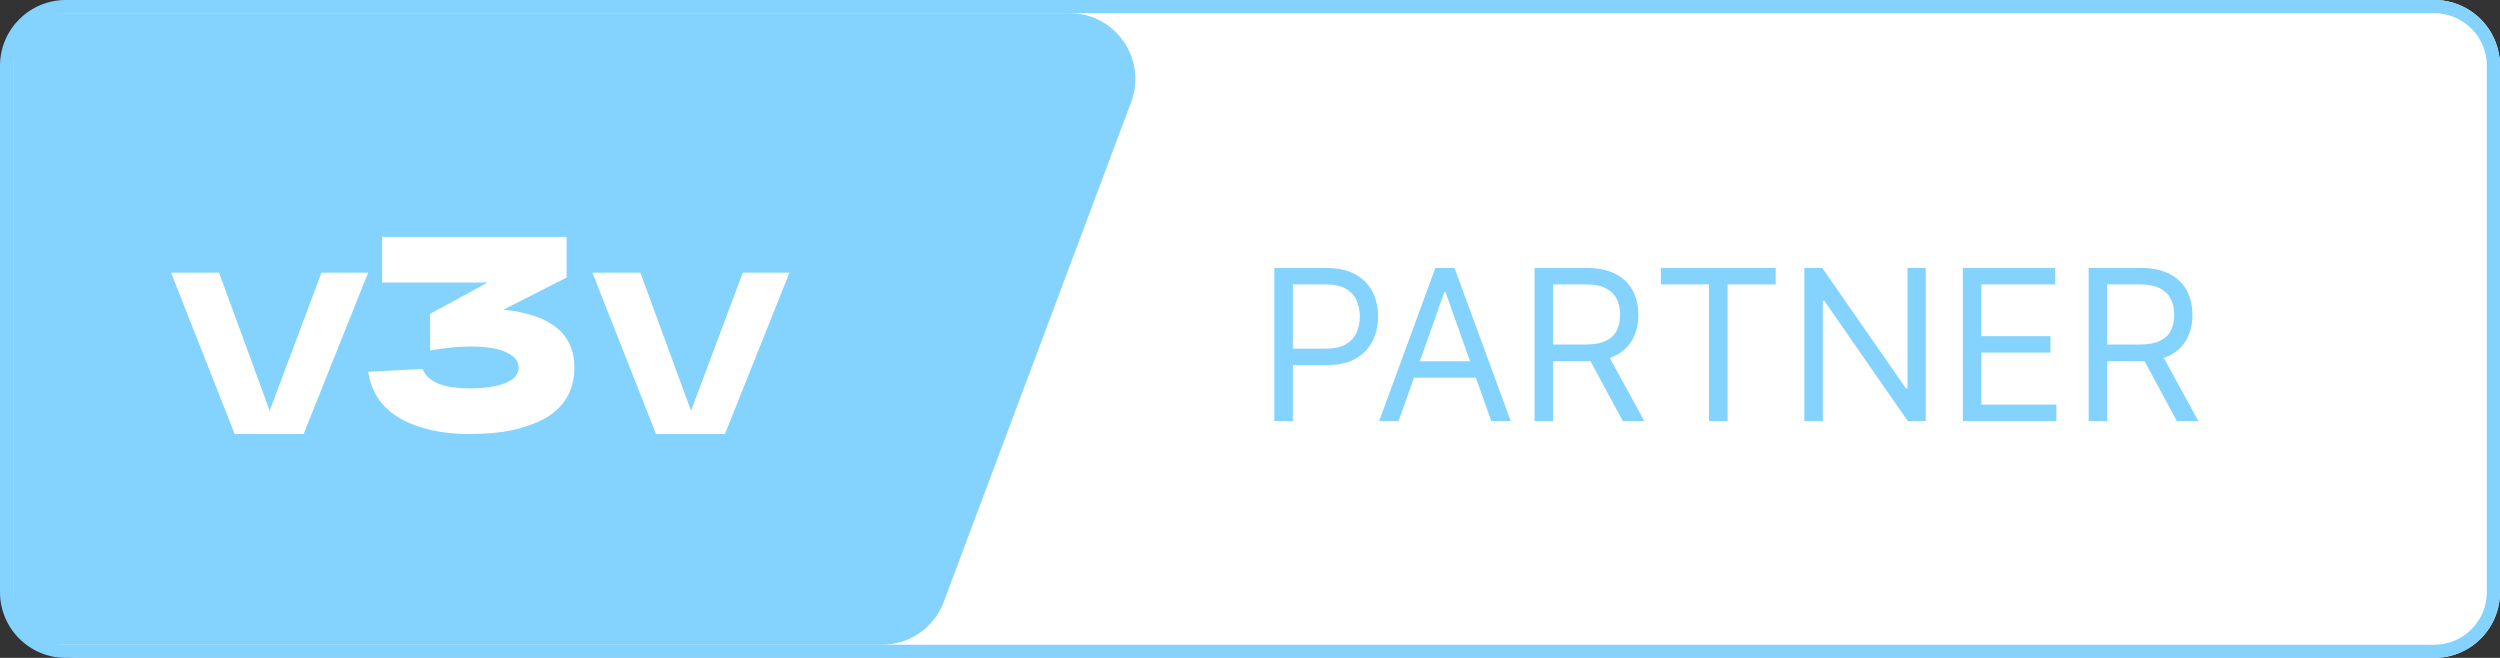
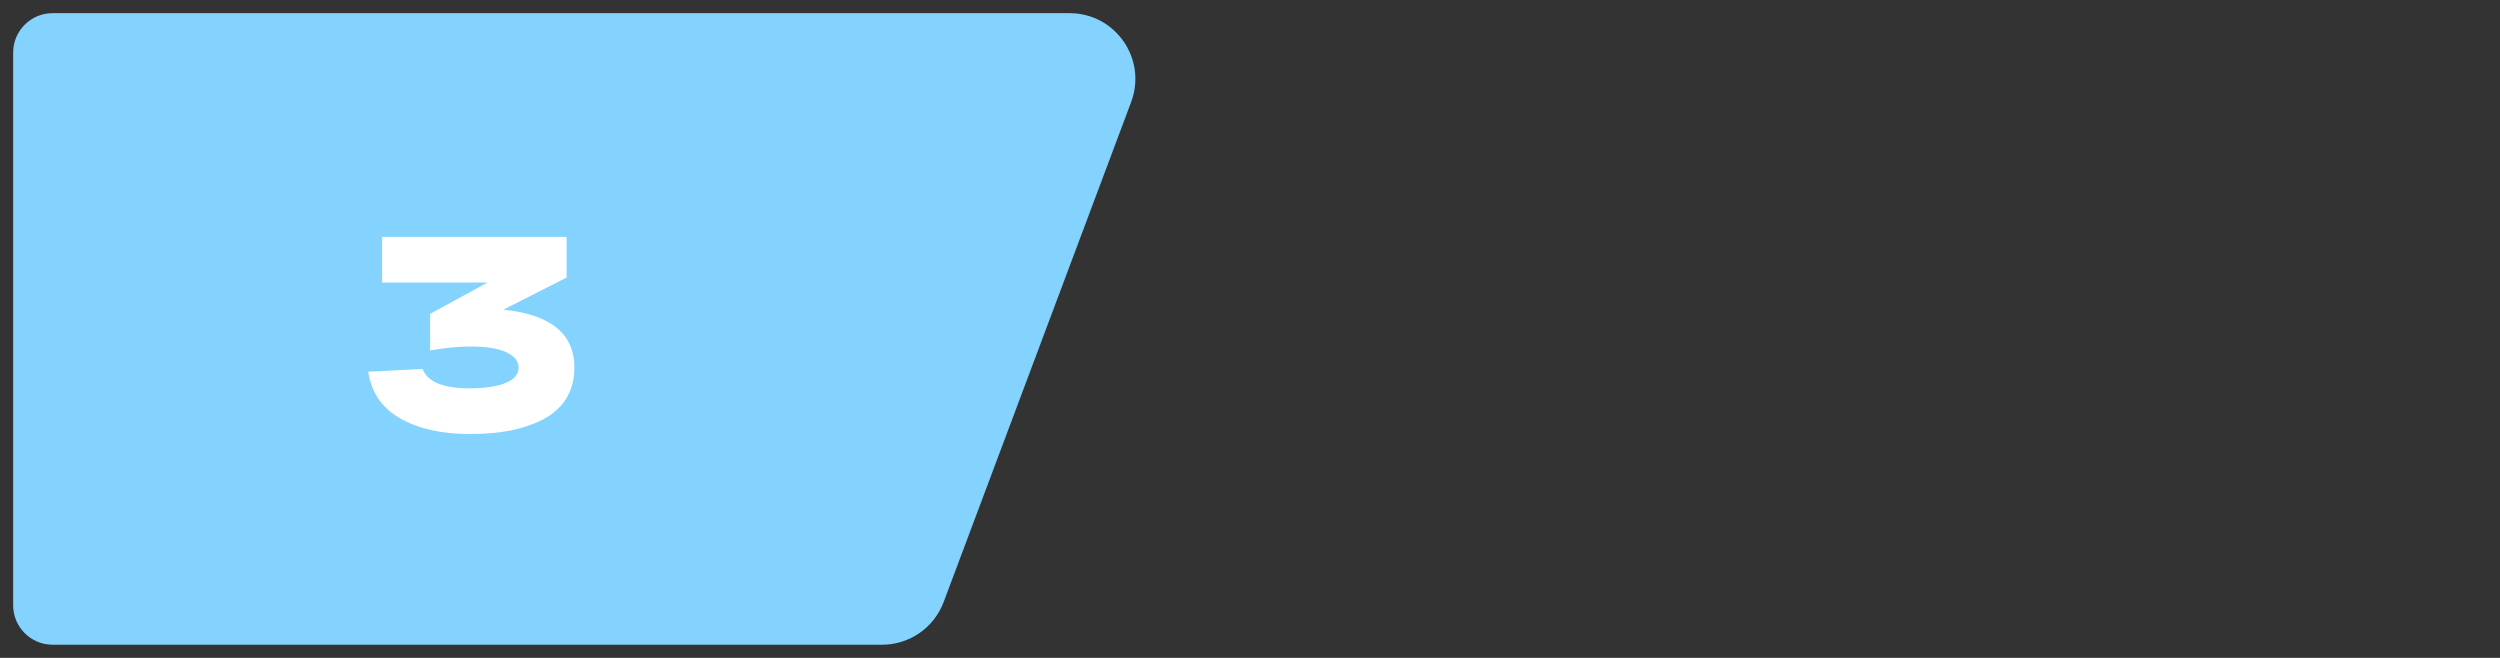
<svg xmlns="http://www.w3.org/2000/svg" width="190" height="50" viewBox="0 0 190 50" fill="none">
  <rect x="0" y="0" width="190" height="50" fill="#333333" stroke="none" />
-   <path d="M0 6C0 2.686 2.686 0 6 0H185C187.761 0 190 2.239 190 5V45C190 47.761 187.761 50 185 50H6C2.686 50 0 47.314 0 44V6Z" fill="white" />
-   <path fill-rule="evenodd" clip-rule="evenodd" d="M185 1H5C2.791 1 1 2.791 1 5V45C1 47.209 2.791 49 5 49H185C187.209 49 189 47.209 189 45V5C189 2.791 187.209 1 185 1ZM5 0C2.239 0 0 2.239 0 5V45C0 47.761 2.239 50 5 50H185C187.761 50 190 47.761 190 45V5C190 2.239 187.761 0 185 0H5Z" fill="#84D2FE" />
  <path d="M1 4V46C1 47.657 2.343 49 4 49H67.035C69.119 49 70.985 47.707 71.717 45.756L85.967 7.756C87.192 4.487 84.776 1 81.285 1H4C2.343 1 1 2.343 1 4Z" fill="#84D2FE" />
-   <path d="M24.431 20.725H27.979L23.075 32.986H17.837L13 20.725H16.648L20.498 31.216L24.431 20.725Z" fill="white" />
-   <path d="M56.452 20.725H60L55.096 32.986H49.858L45.021 20.725H48.67L52.519 31.216L56.452 20.725Z" fill="white" />
  <path d="M38.254 23.535C41.853 23.9 43.652 25.366 43.652 27.934C43.652 28.846 43.441 29.639 43.02 30.312C42.598 30.972 42.007 31.498 41.248 31.891C40.489 32.27 39.653 32.55 38.739 32.733C37.825 32.901 36.813 32.986 35.703 32.986C33.552 32.986 31.781 32.586 30.389 31.786C29.012 30.986 28.21 29.807 27.985 28.25L32.118 28.039C32.484 29.022 33.679 29.513 35.703 29.513C36.841 29.513 37.741 29.379 38.402 29.113C39.077 28.846 39.414 28.453 39.414 27.934C39.414 27.457 39.105 27.071 38.486 26.777C37.882 26.482 36.975 26.335 35.766 26.335C34.895 26.335 33.868 26.433 32.688 26.629V23.851L37.052 21.473H29.04V18H43.062V21.094L38.254 23.535Z" fill="white" />
-   <path d="M96.847 32V20.364H100.778C101.691 20.364 102.438 20.528 103.017 20.858C103.6 21.184 104.032 21.625 104.312 22.182C104.593 22.739 104.733 23.36 104.733 24.046C104.733 24.731 104.593 25.354 104.312 25.915C104.036 26.475 103.608 26.922 103.028 27.256C102.449 27.585 101.706 27.75 100.801 27.75H97.983V26.5H100.756C101.381 26.5 101.883 26.392 102.261 26.176C102.64 25.96 102.915 25.669 103.085 25.301C103.259 24.93 103.347 24.511 103.347 24.046C103.347 23.579 103.259 23.163 103.085 22.796C102.915 22.428 102.638 22.14 102.256 21.932C101.873 21.72 101.366 21.614 100.733 21.614H98.256V32H96.847ZM106.293 32H104.815L109.088 20.364H110.543L114.815 32H113.338L109.861 22.204H109.77L106.293 32ZM106.838 27.454H112.793V28.704H106.838V27.454ZM116.628 32V20.364H120.56C121.469 20.364 122.215 20.519 122.798 20.829C123.382 21.136 123.813 21.559 124.094 22.097C124.374 22.634 124.514 23.246 124.514 23.932C124.514 24.617 124.374 25.225 124.094 25.756C123.813 26.286 123.384 26.703 122.804 27.006C122.224 27.305 121.484 27.454 120.582 27.454H117.401V26.182H120.537C121.158 26.182 121.658 26.091 122.037 25.909C122.42 25.727 122.696 25.47 122.866 25.136C123.041 24.799 123.128 24.398 123.128 23.932C123.128 23.466 123.041 23.059 122.866 22.71C122.692 22.362 122.414 22.093 122.031 21.903C121.649 21.71 121.143 21.614 120.514 21.614H118.037V32H116.628ZM122.105 26.773L124.969 32H123.332L120.514 26.773H122.105ZM126.226 21.614V20.364H134.953V21.614H131.294V32H129.885V21.614H126.226ZM146.355 20.364V32H144.991L138.651 22.864H138.537V32H137.128V20.364H138.491L144.855 29.523H144.969V20.364H146.355ZM149.175 32V20.364H156.197V21.614H150.584V25.546H155.834V26.796H150.584V30.75H156.288V32H149.175ZM158.737 32V20.364H162.669C163.578 20.364 164.324 20.519 164.908 20.829C165.491 21.136 165.923 21.559 166.203 22.097C166.483 22.634 166.624 23.246 166.624 23.932C166.624 24.617 166.483 25.225 166.203 25.756C165.923 26.286 165.493 26.703 164.913 27.006C164.334 27.305 163.593 27.454 162.692 27.454H159.51V26.182H162.646C163.268 26.182 163.768 26.091 164.146 25.909C164.529 25.727 164.805 25.47 164.976 25.136C165.15 24.799 165.237 24.398 165.237 23.932C165.237 23.466 165.15 23.059 164.976 22.71C164.802 22.362 164.523 22.093 164.141 21.903C163.758 21.71 163.252 21.614 162.624 21.614H160.146V32H158.737ZM164.214 26.773L167.078 32H165.442L162.624 26.773H164.214Z" fill="#84D2FE" />
</svg>